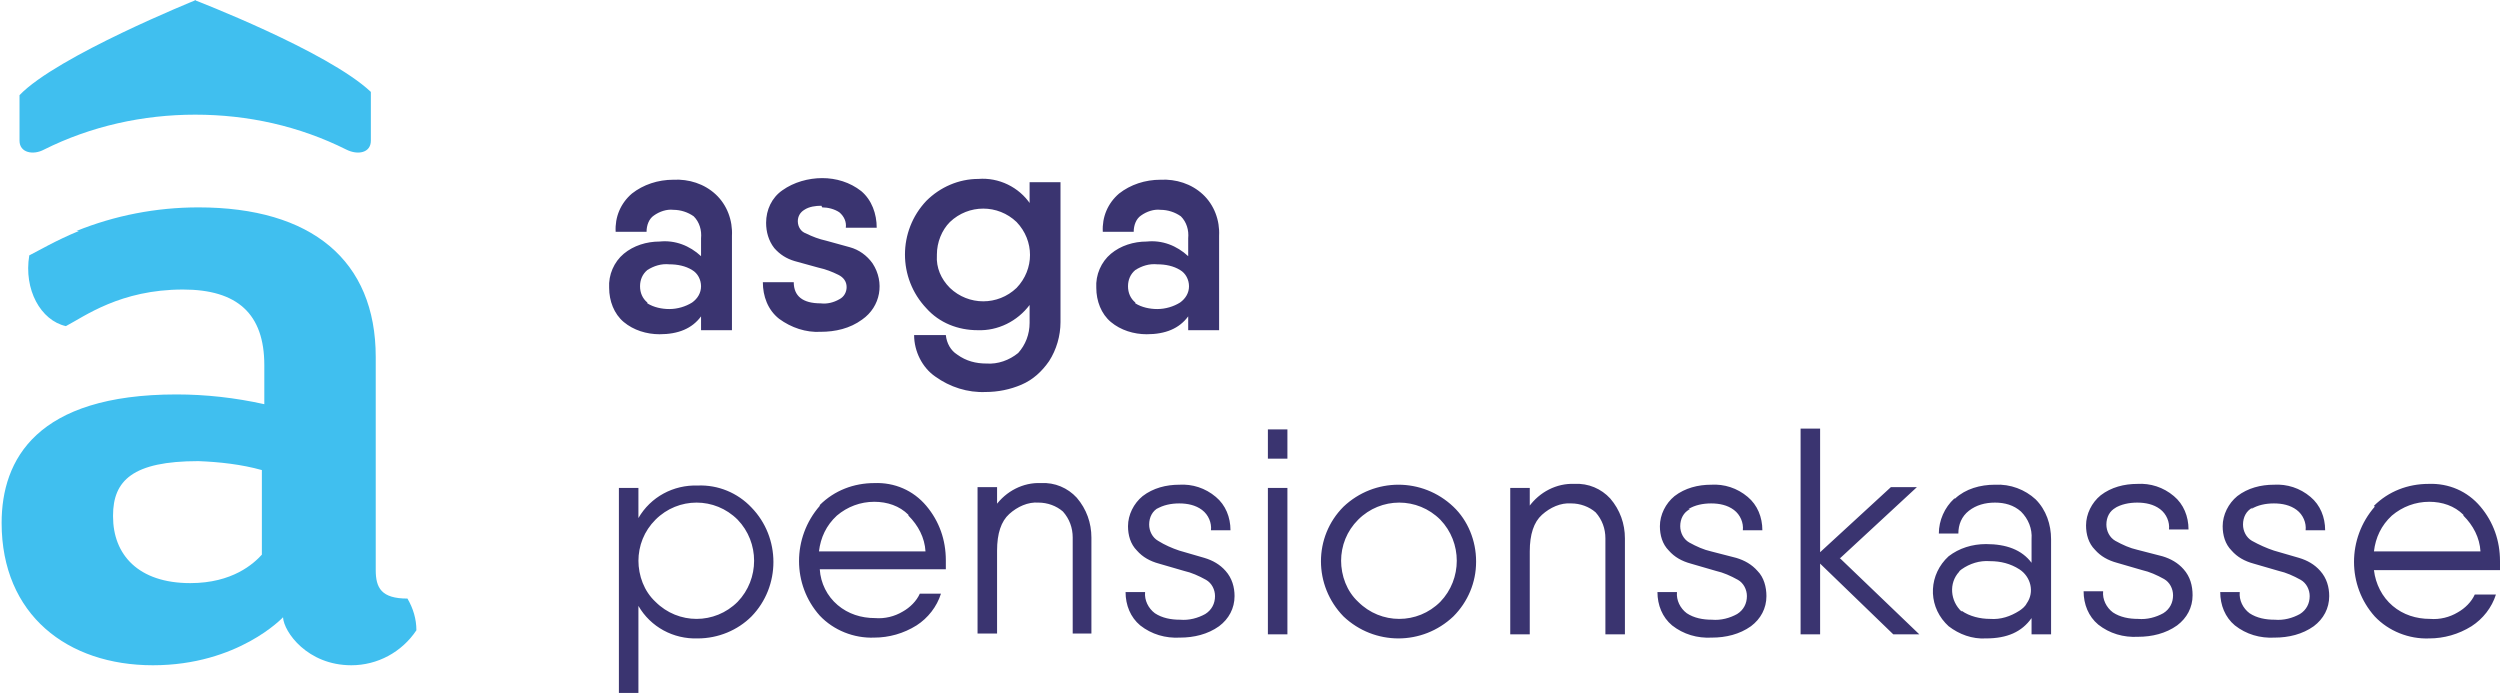
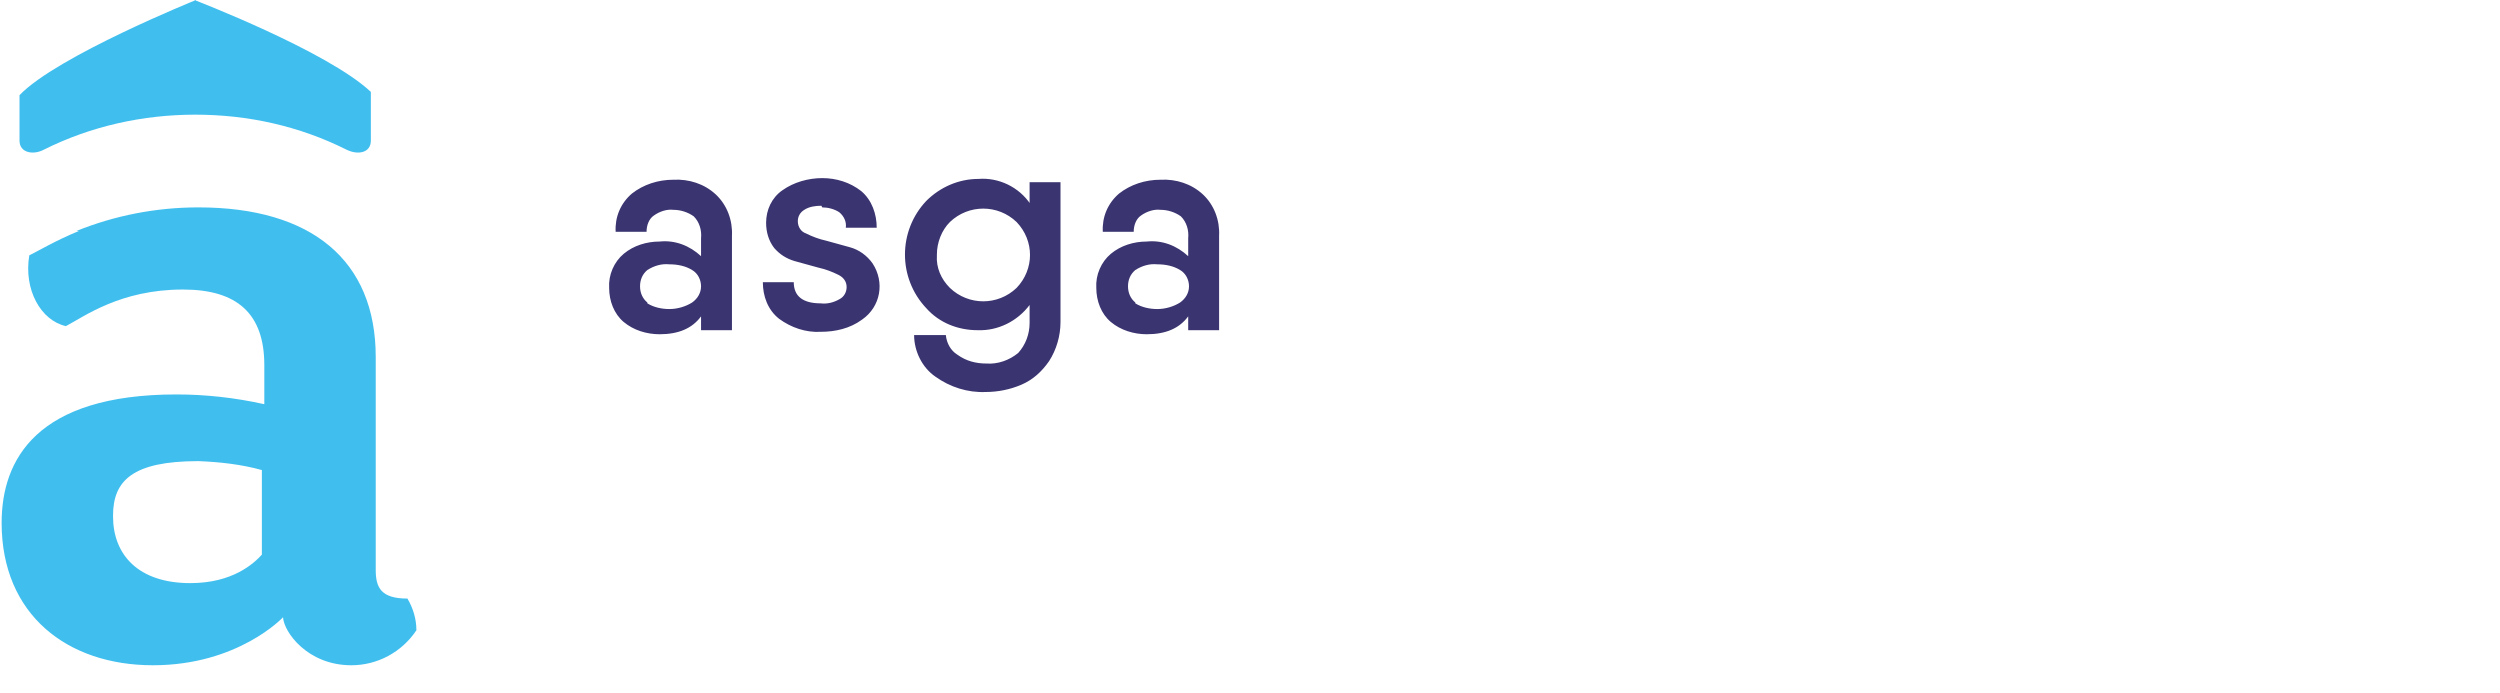
<svg xmlns="http://www.w3.org/2000/svg" id="Ebene_1" data-name="Ebene 1" viewBox="0 0 30.74 8.52">
  <defs>
    <style>
      .cls-1 {
        fill: #40bfef;
      }

      .cls-2 {
        fill: #3a3470;
      }
    </style>
  </defs>
-   <path class="cls-2" d="M30.29,6.34c.12.12.2.27.21.44h-1.31c.02-.17.09-.32.22-.44.13-.11.29-.17.46-.17.16,0,.31.05.42.16M29.2,6.23c-.34.39-.34.97,0,1.35.17.18.42.28.67.27.18,0,.36-.05.52-.15.14-.09.25-.23.3-.39h-.26c-.04.09-.12.17-.21.22-.1.06-.22.09-.34.08-.17,0-.33-.05-.46-.16-.13-.11-.21-.27-.23-.44h1.55s0-.09,0-.11c0-.25-.08-.48-.24-.67-.16-.19-.39-.29-.64-.28-.25,0-.49.09-.67.27M27.68,6.26c.08-.05.18-.07.28-.07.1,0,.2.02.28.08.08.06.12.16.11.25h.24c0-.16-.06-.31-.18-.41-.13-.11-.29-.16-.45-.15-.16,0-.32.04-.45.14-.11.09-.18.23-.18.37,0,.11.03.22.11.3.07.08.16.13.27.16l.31.09c.09.02.18.06.27.11.07.04.11.12.11.2,0,.09-.04.17-.12.22-.09.05-.2.08-.31.07-.11,0-.22-.02-.31-.08-.08-.06-.13-.16-.12-.26h-.24c0,.16.06.31.18.41.14.11.31.16.49.15.17,0,.34-.04.48-.14.12-.09.19-.22.19-.37,0-.11-.03-.22-.11-.31-.07-.08-.16-.13-.26-.16l-.31-.09c-.09-.03-.18-.07-.27-.12-.07-.04-.11-.12-.11-.2,0-.09.04-.17.12-.21M26,6.25c.08-.05.18-.07.28-.07.1,0,.2.02.28.08.08.06.12.16.11.25h.24c0-.16-.06-.31-.18-.41-.13-.11-.29-.16-.45-.15-.16,0-.32.04-.45.14-.11.09-.18.23-.18.37,0,.11.03.22.11.3.07.08.16.13.27.16l.31.09c.09.02.18.06.27.11.07.04.11.12.11.2,0,.09-.04.17-.12.22-.09.05-.2.08-.31.07-.11,0-.22-.02-.31-.08-.08-.06-.13-.16-.12-.26h-.24c0,.16.06.31.18.41.14.11.31.16.49.15.17,0,.34-.04.48-.14.12-.09.19-.22.19-.37,0-.12-.03-.23-.11-.32-.07-.08-.16-.13-.26-.16l-.31-.08c-.09-.02-.18-.06-.27-.11-.07-.04-.11-.12-.11-.2,0-.09.04-.17.12-.21M24.12,7.52c-.14-.13-.16-.35-.03-.49,0-.01.02-.02.03-.03.1-.07.22-.11.35-.1.13,0,.25.03.36.1.14.09.19.28.09.42-.02.04-.06.07-.09.09-.11.07-.23.11-.36.1-.12,0-.25-.03-.35-.1M24.03,6.13c-.12.11-.19.27-.19.43h.24c0-.11.04-.21.13-.28.09-.07.2-.1.32-.1.12,0,.23.03.32.11.09.09.14.21.13.34v.29c-.12-.16-.31-.23-.56-.23-.17,0-.33.05-.46.15-.24.22-.26.58-.04.82.01.01.03.03.04.04.13.1.29.16.46.15.26,0,.44-.08.56-.25v.2h.24v-1.17c0-.18-.06-.36-.19-.49-.13-.12-.31-.19-.5-.18-.18,0-.36.05-.49.17M22.63,6.86l.94-.87h-.32l-.87.8v-1.52h-.24v2.53h.24v-.87l.9.87h.32s-.98-.94-.98-.94ZM20.76,6.26c.08-.05.18-.07.28-.07.1,0,.2.02.28.08.08.06.12.16.11.25h.24c0-.16-.06-.31-.18-.41-.13-.11-.29-.16-.45-.15-.16,0-.32.04-.45.14-.11.09-.18.23-.18.37,0,.11.03.22.11.3.07.08.16.13.27.16l.31.09c.09.02.18.06.27.11.07.04.11.12.11.2,0,.09-.04.17-.12.22-.09.05-.2.08-.31.07-.11,0-.22-.02-.31-.08-.08-.06-.13-.16-.12-.26h-.24c0,.16.06.31.18.41.14.11.31.16.49.15.17,0,.34-.04.48-.14.12-.09.19-.22.19-.37,0-.11-.03-.23-.11-.31-.07-.08-.16-.13-.26-.16l-.31-.08c-.09-.02-.18-.06-.27-.11-.07-.04-.11-.12-.11-.2,0-.09.04-.17.12-.21M18.81,6.24v-.24h-.24v1.8h.24v-1.02c0-.21.05-.36.15-.45.1-.09.23-.15.36-.14.11,0,.22.04.3.11.08.09.12.2.12.32v1.18h.24v-1.18c0-.18-.06-.35-.18-.49-.11-.12-.27-.19-.44-.18-.22-.01-.43.1-.56.28M16.49,6.9c0-.19.07-.37.21-.51.28-.28.73-.28,1.01,0,.27.28.27.73,0,1.01-.28.28-.73.28-1.01,0-.14-.13-.21-.32-.21-.51M18.15,6.9c0-.25-.1-.5-.28-.67-.38-.36-.97-.36-1.35,0-.37.37-.37.97,0,1.35.38.36.97.36,1.35,0,.18-.18.28-.42.28-.67M15.83,6h-.24v1.8h.24v-1.81h0ZM15.83,5.28h-.24v.36h.24v-.36ZM14.22,6.26c.08-.05.18-.07.28-.07.1,0,.2.02.28.08.08.06.12.16.11.25h.24c0-.16-.06-.31-.18-.41-.13-.11-.29-.16-.45-.15-.16,0-.32.04-.45.14-.11.09-.18.23-.18.37,0,.11.03.22.11.3.07.08.16.13.27.16l.31.09c.09.02.18.06.27.11.07.04.11.12.11.2,0,.09-.04.17-.12.22-.09.05-.2.08-.31.07-.11,0-.22-.02-.31-.08-.08-.06-.13-.16-.12-.26h-.24c0,.16.06.31.18.41.14.11.31.16.49.15.17,0,.34-.04.48-.14.12-.09.19-.22.19-.37,0-.11-.03-.22-.11-.31-.07-.08-.16-.13-.26-.16l-.31-.09c-.09-.03-.18-.07-.26-.12-.07-.04-.11-.12-.11-.2,0-.09.04-.17.12-.21M12.26,6.23v-.24h-.24v1.8h.24v-1.02c0-.21.05-.36.15-.45.1-.09.23-.15.36-.14.11,0,.22.04.3.11.08.09.12.2.12.32v1.18h.23v-1.18c0-.18-.06-.35-.18-.49-.11-.12-.27-.19-.44-.18-.22-.01-.43.1-.56.28M11.17,6.34c.12.12.2.27.21.44h-1.31c.02-.17.09-.32.22-.44.13-.11.29-.17.46-.17.16,0,.31.05.42.16M10.08,6.22c-.34.39-.34.97,0,1.35.17.18.42.28.67.27.18,0,.36-.05.52-.15.14-.09.25-.23.3-.39h-.26c-.04.09-.12.17-.21.22-.1.06-.22.09-.34.08-.17,0-.33-.05-.46-.16-.13-.11-.21-.27-.22-.44h1.55s0-.09,0-.11c0-.25-.08-.48-.24-.67-.16-.19-.39-.29-.64-.28-.25,0-.49.09-.67.27M7.85,6.9c0-.19.07-.37.21-.51.28-.28.73-.28,1.01,0,.27.28.27.73,0,1.01-.28.28-.73.28-1.01,0-.14-.13-.21-.32-.21-.51M7.85,6.35v-.35h-.24v2.53h.24v-1.08c.15.26.43.41.73.4.25,0,.49-.1.66-.27.36-.37.36-.97,0-1.34-.17-.18-.41-.28-.66-.27-.3-.01-.58.14-.73.4" />
  <path class="cls-2" d="M13.96,3.72c-.06-.05-.09-.12-.09-.2,0-.08.03-.15.09-.2.08-.05.17-.08.27-.07.1,0,.2.02.28.07.07.04.11.12.11.2,0,.08-.04.15-.11.2-.08.05-.18.08-.28.08-.09,0-.19-.02-.27-.07M13.76,2.38c-.14.12-.21.29-.2.47h.38c0-.08.03-.16.09-.2.07-.05.16-.08.24-.07.09,0,.18.03.25.08.07.07.1.17.09.27v.22c-.14-.13-.32-.2-.51-.18-.16,0-.32.05-.44.15-.12.1-.19.26-.18.42,0,.16.06.32.18.42.12.1.28.15.44.15.23,0,.4-.07.51-.22v.17h.38v-1.16c.01-.19-.06-.38-.2-.51-.14-.13-.33-.19-.52-.18-.19,0-.37.06-.51.17M11.52,3.13c0-.15.06-.3.16-.4.23-.22.59-.22.82,0,.22.23.22.58,0,.81-.23.22-.59.22-.82,0-.11-.11-.17-.25-.16-.4M12.67,2.51c-.14-.21-.39-.33-.64-.31-.24,0-.47.1-.64.27-.35.37-.35.95,0,1.32.16.18.39.27.63.27.25.01.49-.11.64-.31v.22c0,.14-.05.27-.14.37-.11.09-.25.14-.39.13-.13,0-.25-.03-.36-.11-.08-.05-.13-.14-.14-.24h-.39c0,.2.1.4.26.51.18.13.4.2.62.19.15,0,.3-.03.44-.09.14-.06.25-.16.34-.29.09-.14.14-.31.14-.48v-1.72h-.38v.27h0s0,0,0,0ZM10.11,2.55c.07,0,.15.02.21.06.06.05.09.12.08.19h.38c0-.17-.06-.34-.19-.45-.14-.11-.31-.16-.48-.16-.17,0-.35.05-.49.15-.13.09-.2.24-.2.4,0,.11.03.22.1.31.07.08.15.13.25.16l.29.08c.09.02.17.05.25.09.06.03.1.08.1.15,0,.06-.03.12-.09.15-.07.04-.15.06-.23.05-.22,0-.33-.09-.33-.26h-.38c0,.17.06.34.2.45.15.11.33.17.51.16.18,0,.36-.04.51-.15.23-.16.28-.46.13-.69-.07-.1-.17-.17-.28-.2l-.29-.08c-.09-.02-.17-.05-.25-.09-.06-.02-.1-.08-.1-.15,0-.06.03-.11.08-.14.06-.04.14-.05.21-.05M7.96,3.72c-.06-.05-.09-.12-.09-.2,0-.08.03-.15.09-.2.08-.05.17-.08.27-.07.1,0,.2.02.28.07.07.04.11.12.11.2,0,.08-.04.15-.11.2-.08.05-.18.08-.28.08-.09,0-.19-.02-.27-.07M7.77,2.38c-.14.12-.21.29-.2.47h.38c0-.08.03-.16.09-.2.07-.05.16-.08.24-.07.09,0,.18.03.25.08.07.07.1.17.09.27v.22c-.14-.13-.32-.2-.51-.18-.16,0-.32.05-.44.15-.12.1-.19.26-.18.42,0,.16.06.32.18.42.12.1.28.15.44.15.23,0,.4-.07.51-.22v.17h.38v-1.16c.01-.19-.06-.38-.2-.51-.14-.13-.33-.19-.52-.18-.19,0-.37.06-.51.17" />
  <path class="cls-1" d="M1.39,6.35c0,.47.31.82.95.82.52,0,.78-.24.88-.35v-1.04c-.25-.07-.52-.1-.78-.11-.81,0-1.05.24-1.05.67M.94,2.84c.47-.19.98-.29,1.5-.29,1.39,0,2.18.65,2.18,1.84v2.62c0,.22.07.35.39.35.07.12.11.25.11.39-.18.27-.48.43-.8.43-.54,0-.83-.41-.84-.59,0,0-.55.59-1.6.59s-1.86-.62-1.86-1.75c0-.78.43-1.58,2.15-1.58.36,0,.72.04,1.08.12v-.48c0-.63-.33-.93-1-.93-.77,0-1.21.33-1.44.45-.31-.07-.52-.45-.45-.87.12-.06.32-.18.61-.3" />
  <path class="cls-1" d="M2.41,0S.7.69.24,1.17v.56c0,.15.17.18.3.11.58-.29,1.22-.43,1.86-.43.65,0,1.28.14,1.86.43.14.07.3.04.3-.11v-.6c-.53-.5-2.17-1.13-2.17-1.13" />
</svg>